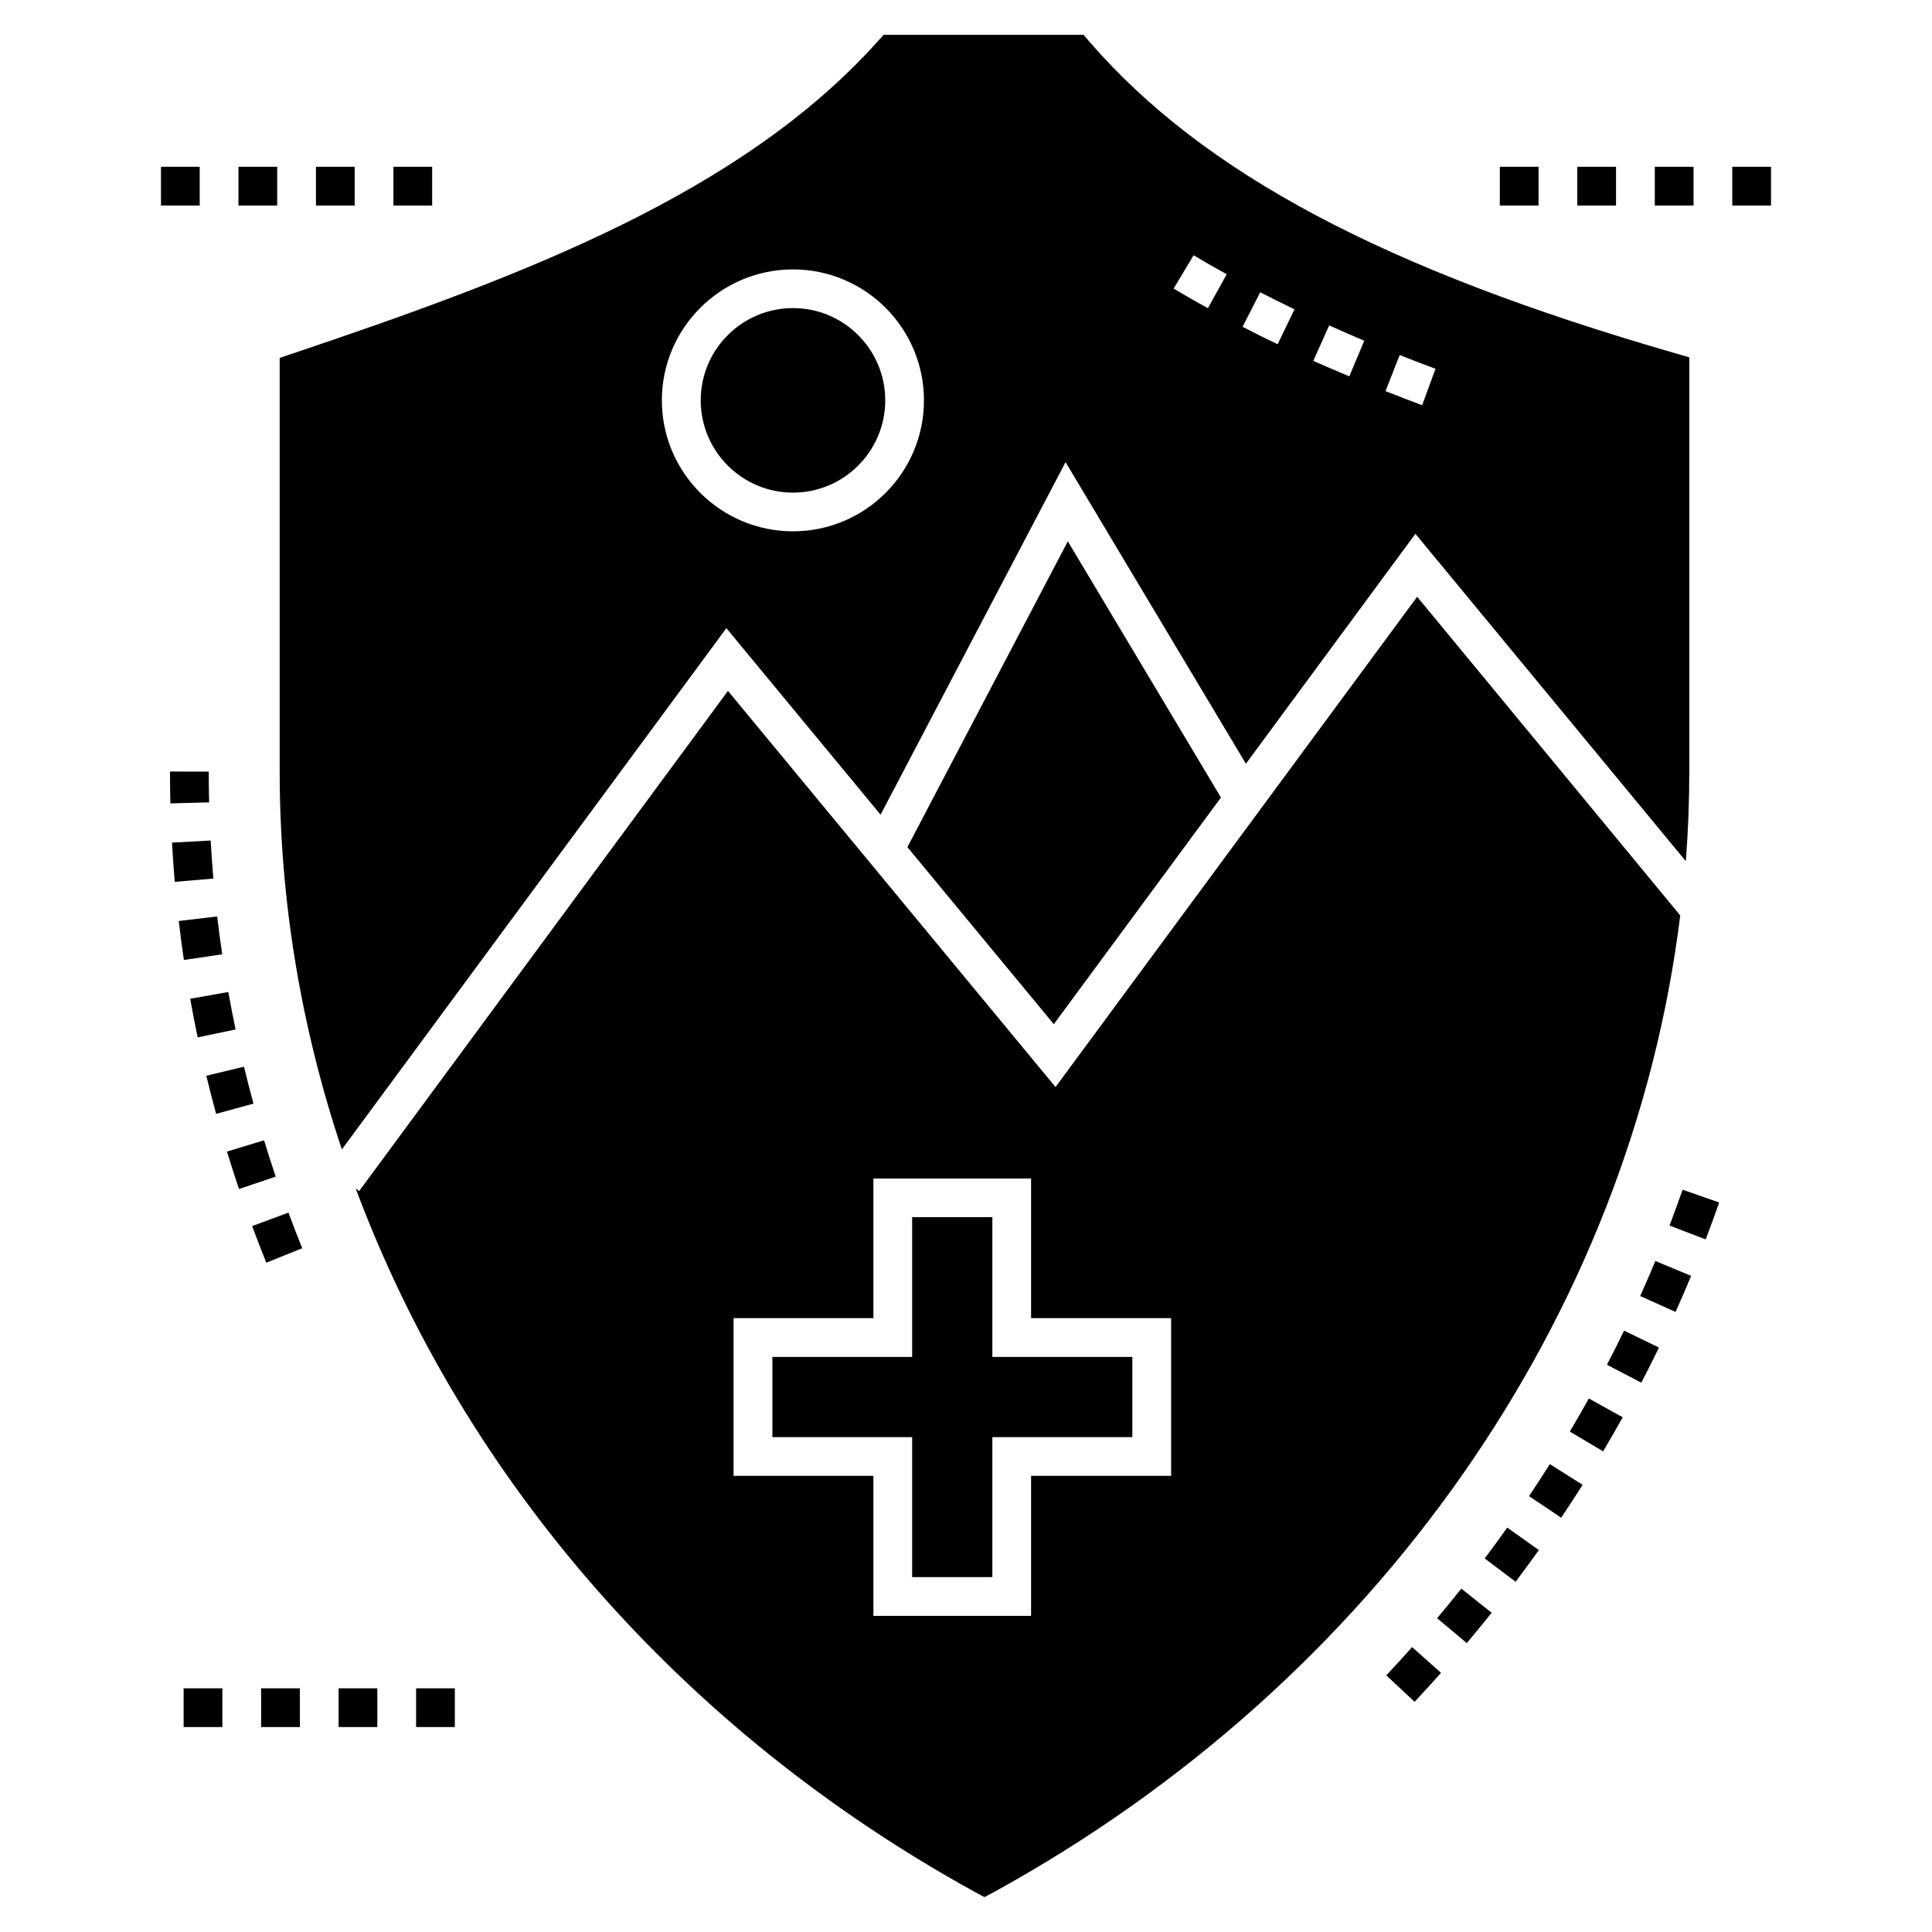
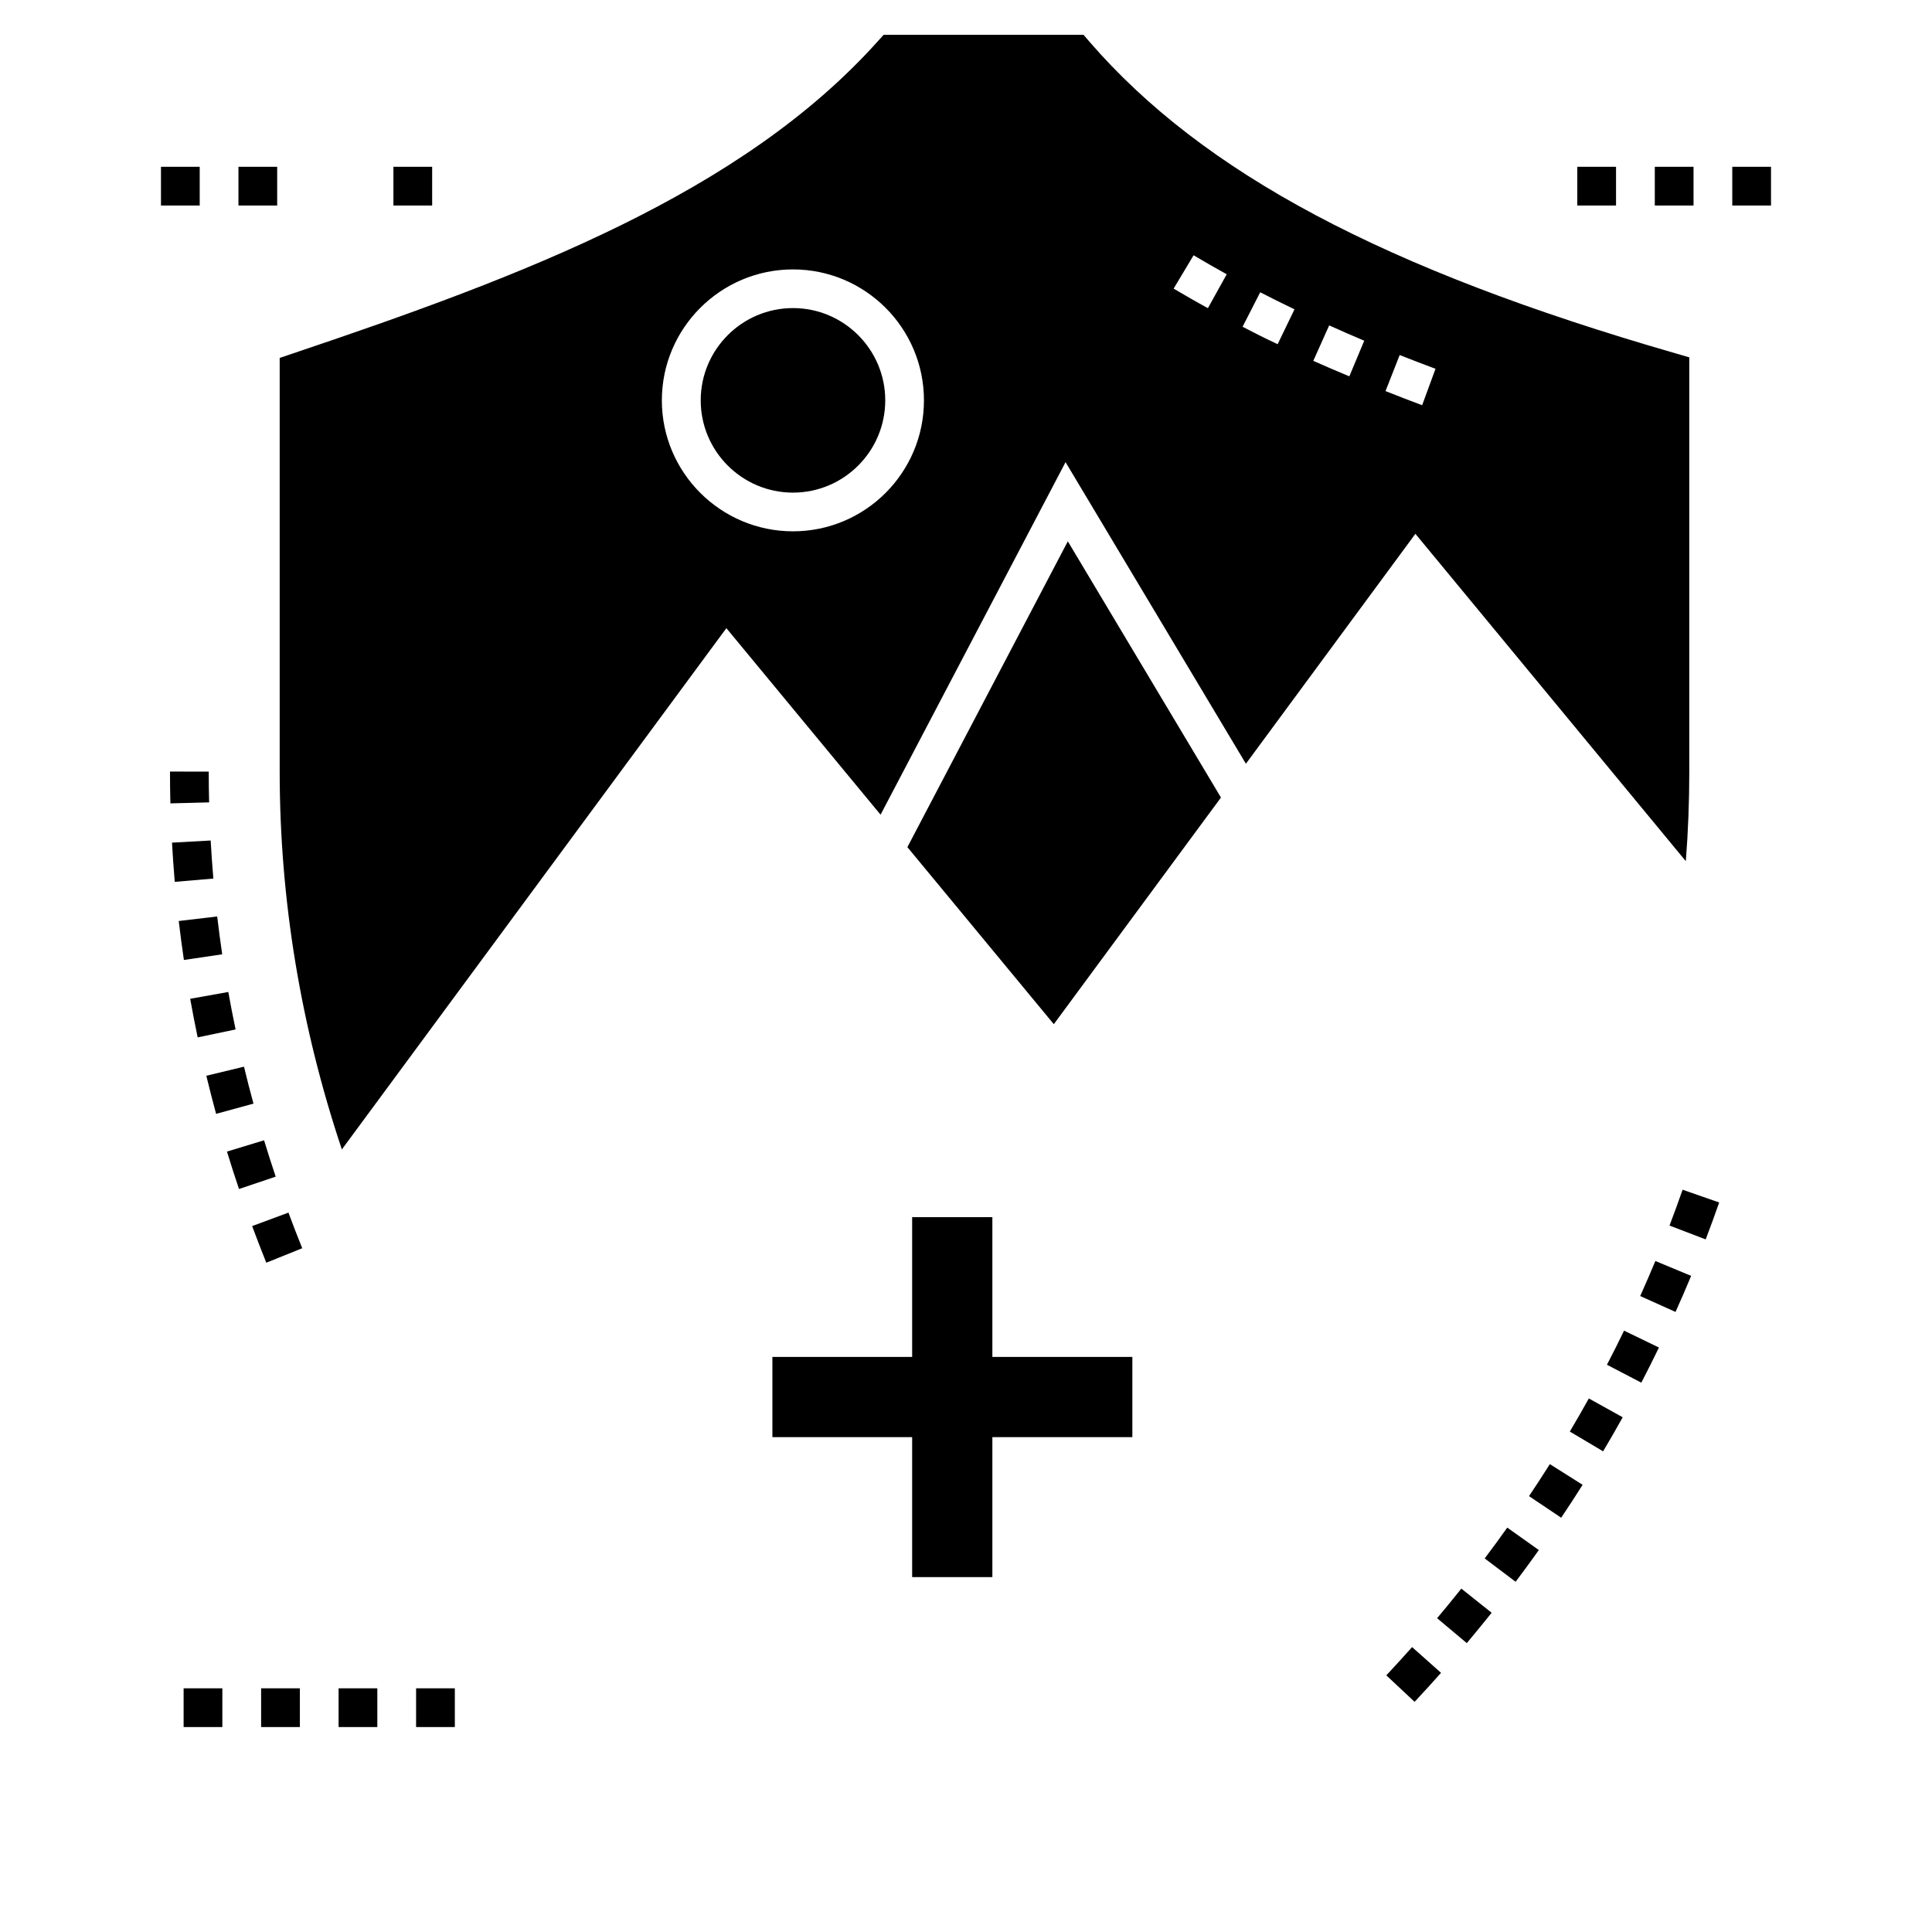
<svg xmlns="http://www.w3.org/2000/svg" fill="#000000" width="800px" height="800px" version="1.1" viewBox="144 144 512 512">
  <g>
    <path d="m385.73 561.95h21.258v-37.094h37.098v-21.258h-37.098v-37.039h-21.258v37.039h-37.035v21.258h37.035z" />
    <path d="m423.27 415.42 44.297-60.066-40.582-67.898-42.516 81.043z" />
-     <path d="m404.88 646.76 2.516-1.336c101.59-55.852 168.79-152.72 181.88-258.83l-69.711-84.445-95.84 129.93-86.809-104.98-97.738 132.55-0.922-0.719c28.594 76.746 86.242 143.68 164.17 186.5zm-66.48-111.65v-41.785h37.062v-37.012h41.785v37.012h37.113v41.785h-37.113v37.113h-41.785v-37.113z" />
    <path d="m218.12 238.86v109.6c0 34.289 5.699 67.965 16.477 100.15l101.9-138.14 40.863 49.434 49.023-93.43 47.793 79.926 44.918-60.934 71.664 86.754c0.617-7.856 0.922-15.812 0.922-23.766v-109.75l-3.699-1.078c-77.254-22.281-125.15-47.793-155.29-82.598l-1.539-1.797h-52.977l-1.539 1.695c-36.191 40.398-93.996 62.215-155.03 82.75zm296.81-0.77c3.133 1.23 6.312 2.465 9.496 3.644l-3.543 9.652c-3.285-1.23-6.519-2.465-9.703-3.746zm-18.684-7.856c3.027 1.387 6.16 2.719 9.293 4.055l-3.953 9.445c-3.234-1.336-6.418-2.719-9.547-4.106zm-18.277-8.777c2.977 1.539 6.008 3.027 9.086 4.516l-4.465 9.242c-3.184-1.488-6.262-3.027-9.293-4.621zm-17.656-9.805c2.875 1.695 5.801 3.387 8.777 5.031l-4.981 8.984c-3.133-1.695-6.109-3.438-9.086-5.184zm-106.16 3.746c19.148 0 34.703 15.555 34.703 34.703 0 19.148-15.555 34.703-34.703 34.703-19.148 0-34.754-15.555-34.754-34.703 0-19.148 15.605-34.703 34.754-34.703z" />
    <path d="m354.15 274.55c13.48 0 24.449-10.969 24.449-24.453s-10.969-24.453-24.449-24.453c-13.484 0-24.453 10.969-24.453 24.453-0.004 13.484 10.965 24.453 24.453 24.453z" />
    <path d="m539.3 571.4-8.031-6.402c-2.102 2.641-4.246 5.254-6.422 7.844l7.871 6.598c2.223-2.656 4.422-5.336 6.582-8.039z" />
    <path d="m525.89 587.32-7.672-6.824c-2.242 2.523-4.519 5.016-6.832 7.488l7.5 7.016c2.371-2.535 4.703-5.094 7.004-7.68z" />
    <path d="m551.81 554.78-8.371-5.949c-1.949 2.746-3.941 5.469-5.977 8.168l8.191 6.188c2.098-2.785 4.144-5.582 6.156-8.406z" />
    <path d="m599.6 462.67-9.695-3.383c-1.109 3.184-2.266 6.348-3.469 9.5l9.586 3.668c1.242-3.246 2.434-6.508 3.578-9.785z" />
    <path d="m592.17 482.12-9.48-3.941c-1.301 3.113-2.637 6.207-4.019 9.285l9.363 4.211c1.426-3.168 2.805-6.352 4.137-9.555z" />
    <path d="m574.03 519.59-8.973-4.984c-1.633 2.941-3.312 5.867-5.039 8.77l8.824 5.242c1.773-2.984 3.504-5.996 5.188-9.027z" />
    <path d="m563.41 537.49-8.684-5.481c-1.801 2.852-3.641 5.676-5.519 8.484l8.523 5.719c1.941-2.887 3.832-5.793 5.68-8.723z" />
    <path d="m583.64 501.11-9.246-4.473c-1.465 3.031-2.977 6.043-4.535 9.035l9.105 4.746c1.605-3.078 3.16-6.184 4.676-9.309z" />
    <path d="m202.89 396.9c-0.496-3.332-0.934-6.676-1.328-10.027l-10.195 1.203c0.406 3.453 0.863 6.894 1.367 10.328z" />
    <path d="m194.4 408.69c0.613 3.422 1.273 6.832 1.984 10.23l10.047-2.106c-0.691-3.301-1.332-6.606-1.926-9.93z" />
    <path d="m201.27 439.18 9.906-2.707c-0.891-3.25-1.73-6.516-2.516-9.793l-9.984 2.406c0.816 3.379 1.684 6.742 2.594 10.094z" />
    <path d="m200.54 376.83c-0.285-3.356-0.52-6.719-0.711-10.09l-10.246 0.57c0.191 3.469 0.438 6.934 0.73 10.391z" />
    <path d="m199.42 356.64c-0.07-2.711-0.105-5.43-0.102-8.148l-10.266-0.02c-0.004 2.816 0.031 5.621 0.102 8.43z" />
    <path d="m204.15 449.18c1.012 3.32 2.074 6.629 3.188 9.918l9.727-3.277c-1.074-3.195-2.106-6.406-3.086-9.633z" />
    <path d="m214.57 478.63 9.523-3.836c-1.262-3.129-2.477-6.277-3.648-9.441l-9.625 3.57c1.203 3.25 2.457 6.488 3.75 9.707z" />
    <path d="m254.27 591.42h10.266v10.266h-10.266z" />
    <path d="m192.66 591.42h10.266v10.266h-10.266z" />
    <path d="m233.73 591.42h10.266v10.266h-10.266z" />
    <path d="m213.2 591.42h10.266v10.266h-10.266z" />
-     <path d="m541.47 188.2h10.266v10.266h-10.266z" />
    <path d="m562 188.2h10.266v10.266h-10.266z" />
    <path d="m582.54 188.2h10.266v10.266h-10.266z" />
    <path d="m603.07 188.2h10.266v10.266h-10.266z" />
-     <path d="m227.73 188.2h10.266v10.266h-10.266z" />
    <path d="m248.26 188.2h10.266v10.266h-10.266z" />
    <path d="m207.19 188.2h10.266v10.266h-10.266z" />
    <path d="m186.66 188.2h10.266v10.266h-10.266z" />
  </g>
</svg>